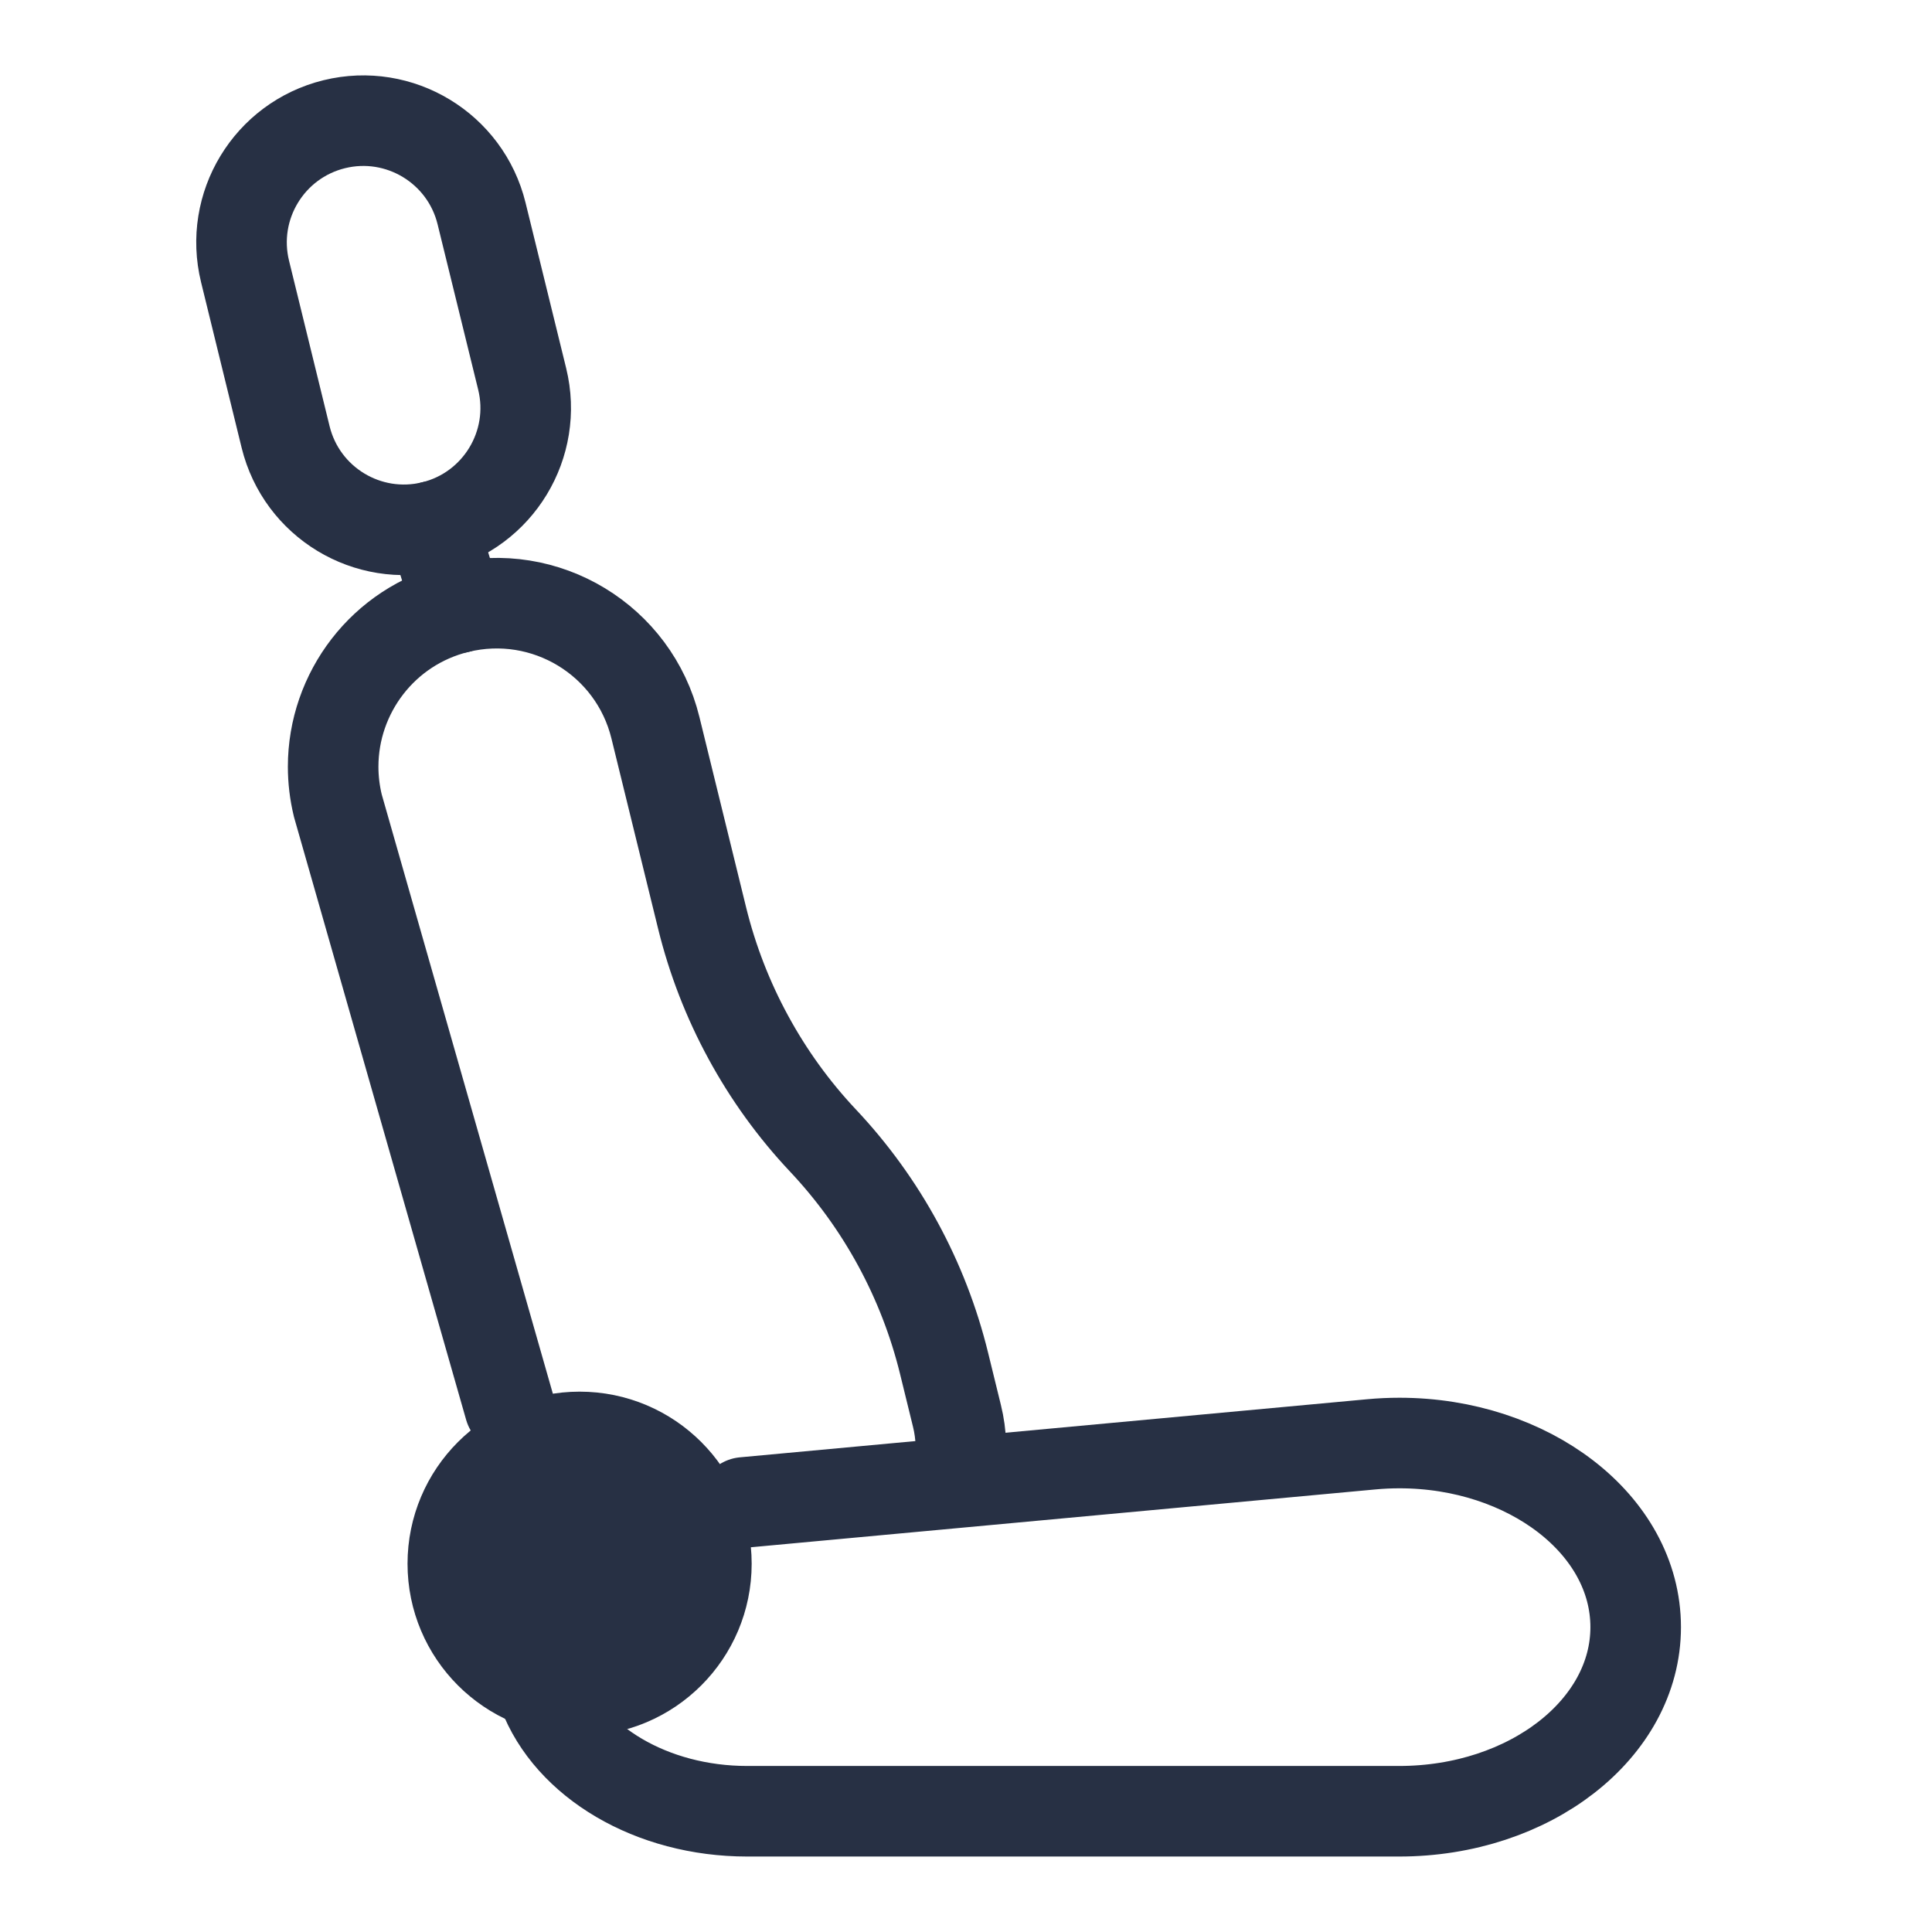
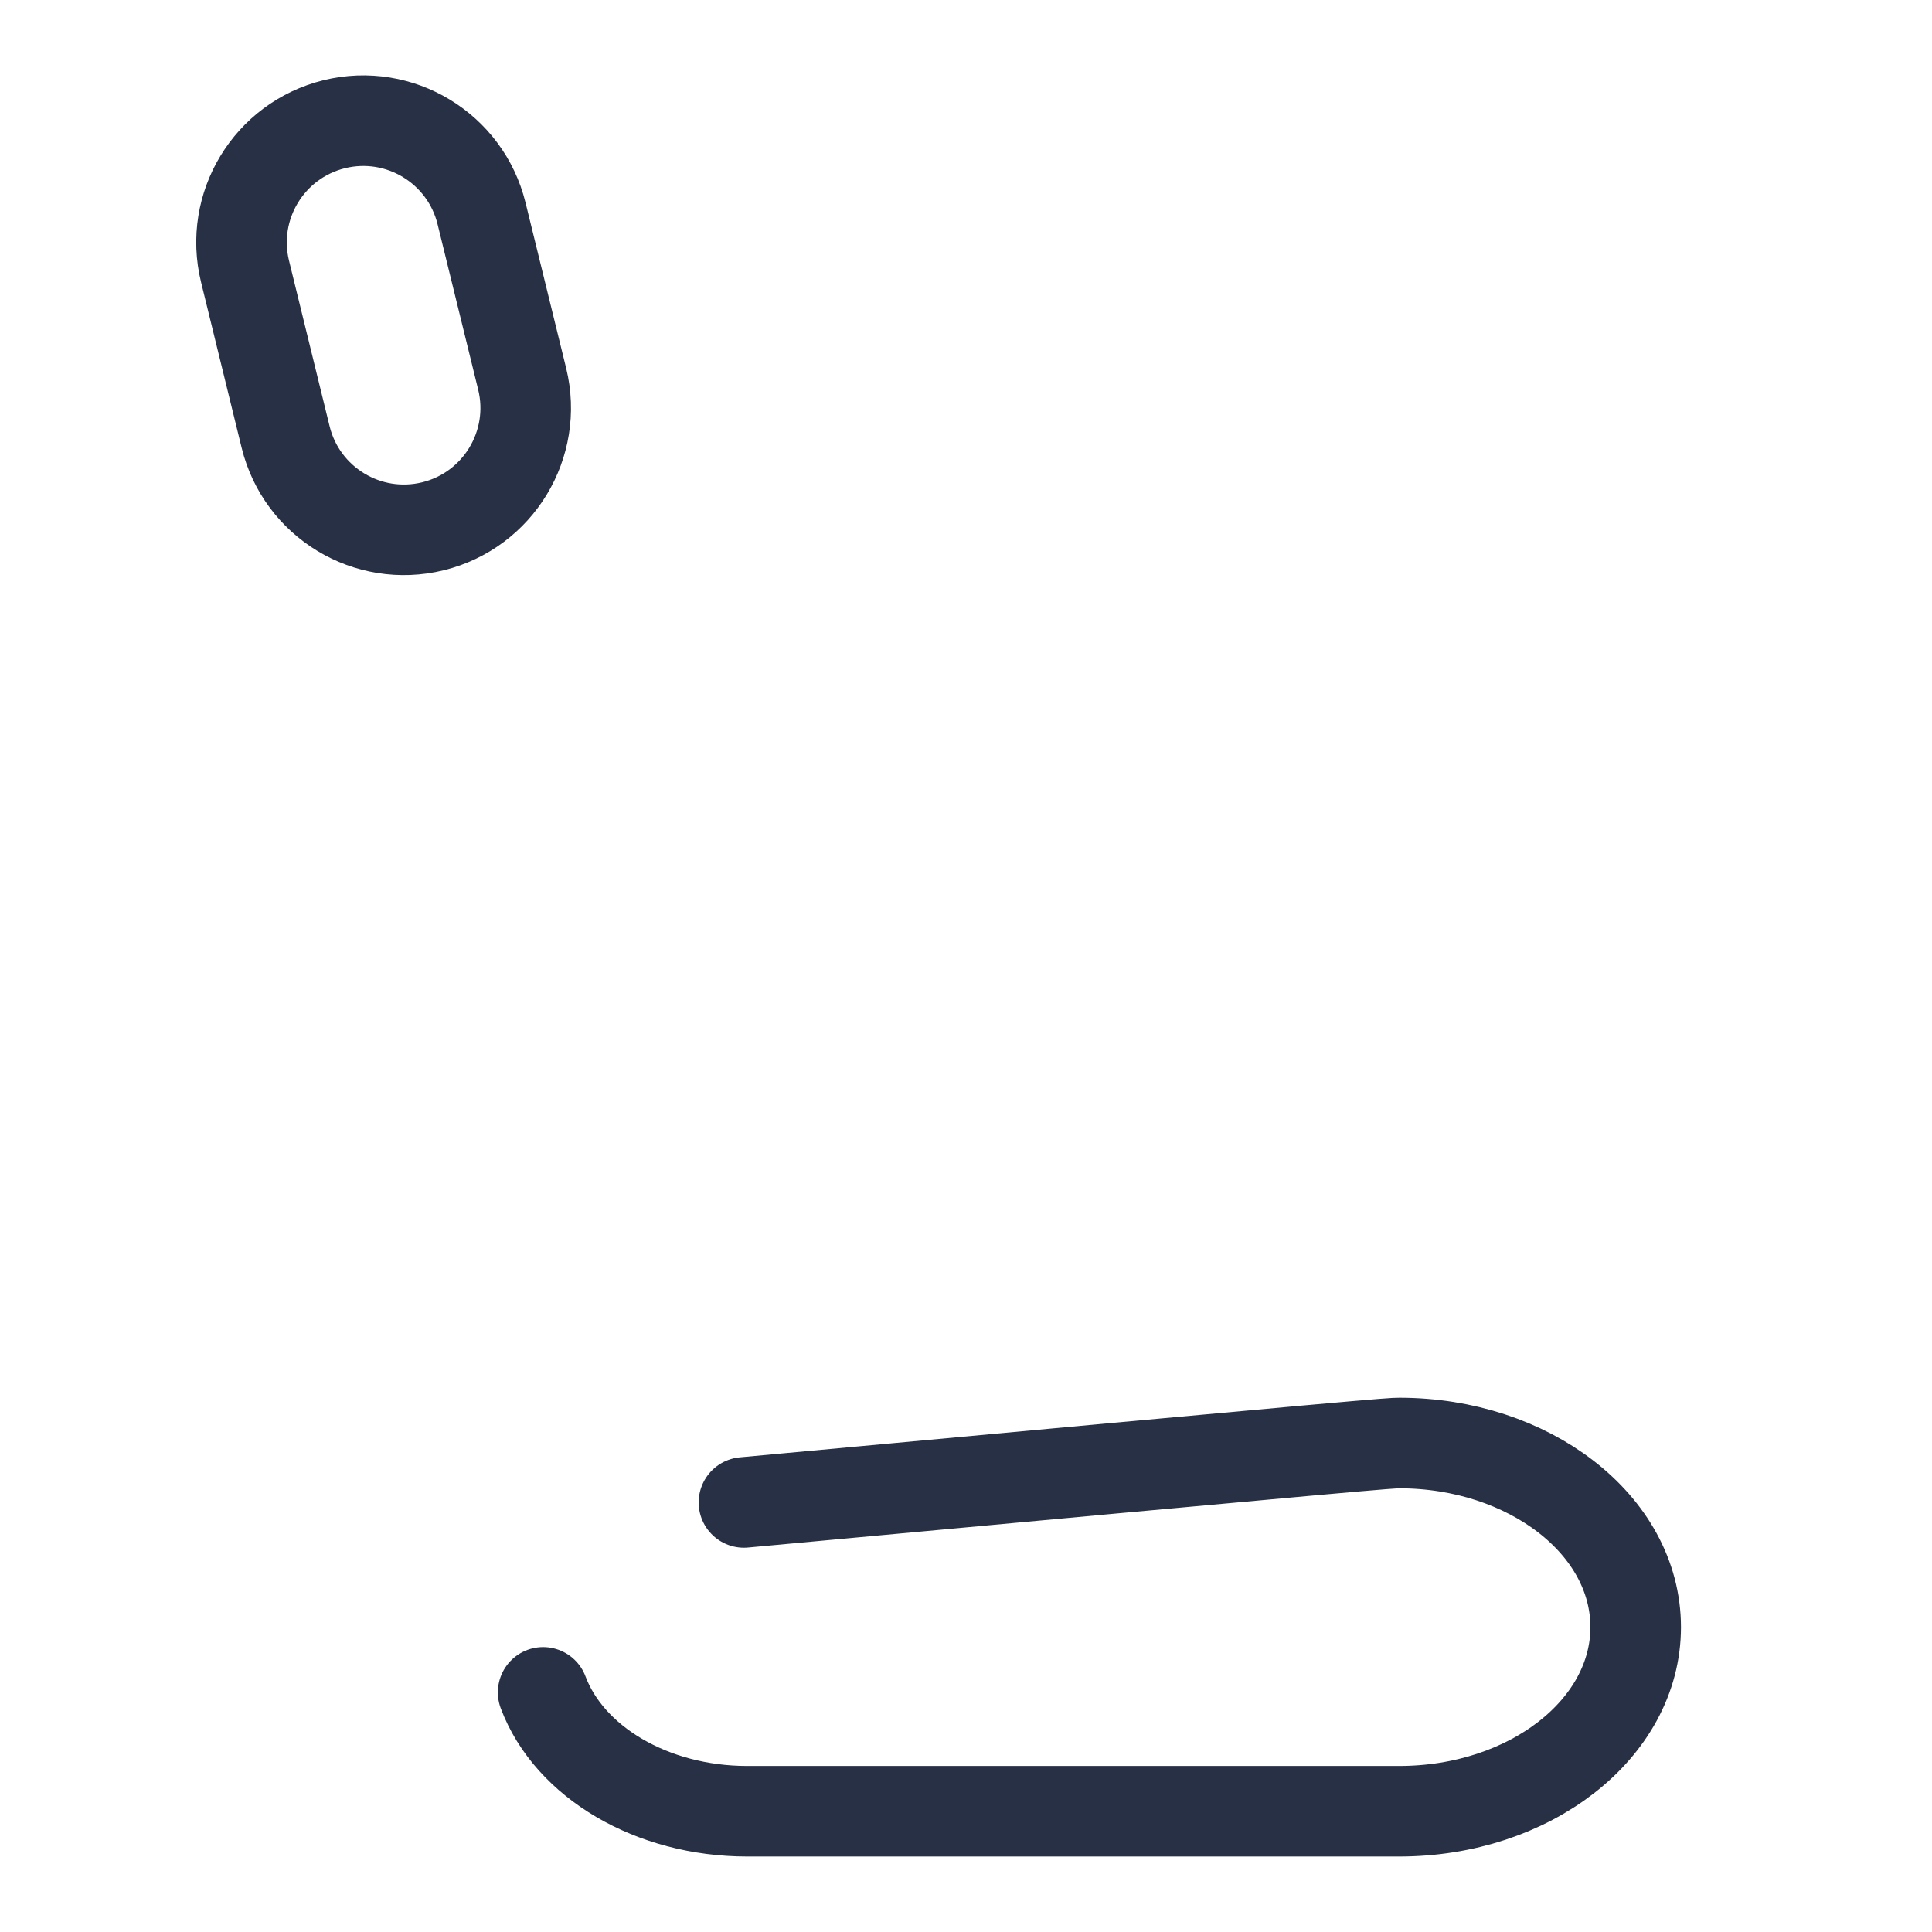
<svg xmlns="http://www.w3.org/2000/svg" width="32" height="32" viewBox="0 0 32 32" fill="none">
-   <path d="M8.442 23.311L5.596 13.345C5.543 13.128 5.518 12.911 5.518 12.698C5.518 11.479 6.345 10.372 7.581 10.069C9.034 9.713 10.5 10.601 10.856 12.054L11.63 15.209C11.8 15.899 12.057 16.561 12.394 17.18C12.73 17.799 13.146 18.376 13.633 18.893C14.607 19.928 15.297 21.197 15.636 22.578L15.85 23.451C15.927 23.763 15.935 24.076 15.884 24.373" stroke="#273044" stroke-width="1.5" stroke-miterlimit="10" stroke-linecap="round" stroke-linejoin="round" />
-   <path d="M12.322 24.885L22.71 23.923C22.868 23.908 23.025 23.901 23.18 23.901C25.31 23.901 27.092 25.247 27.092 26.951C27.092 28.635 25.337 30 23.174 30H12.376C10.795 30 9.429 29.184 8.996 28.031" stroke="#273044" stroke-width="1.5" stroke-miterlimit="10" stroke-linecap="round" stroke-linejoin="round" />
+   <path d="M12.322 24.885C22.868 23.908 23.025 23.901 23.18 23.901C25.31 23.901 27.092 25.247 27.092 26.951C27.092 28.635 25.337 30 23.174 30H12.376C10.795 30 9.429 29.184 8.996 28.031" stroke="#273044" stroke-width="1.5" stroke-miterlimit="10" stroke-linecap="round" stroke-linejoin="round" />
  <path d="M5.537 2.057C4.455 2.323 3.793 3.415 4.059 4.497L4.731 7.239C4.997 8.321 6.089 8.982 7.171 8.717C8.252 8.451 8.914 7.359 8.649 6.277L7.976 3.535C7.71 2.454 6.618 1.792 5.537 2.057Z" stroke="#273044" stroke-width="1.5" stroke-miterlimit="10" stroke-linecap="round" stroke-linejoin="round" />
-   <path d="M7.168 8.717L7.584 10.069" stroke="#273044" stroke-width="1.5" stroke-miterlimit="10" stroke-linecap="round" stroke-linejoin="round" />
-   <path d="M11.7 25.9C11.7 24.74 10.76 23.8 9.6 23.8C8.44 23.8 7.5 24.74 7.5 25.9C7.5 27.06 8.44 28 9.6 28C10.76 28 11.7 27.06 11.7 25.9Z" fill="#273044" stroke="#273044" stroke-width="1.5" stroke-miterlimit="10" stroke-linecap="round" stroke-linejoin="round" />
</svg>